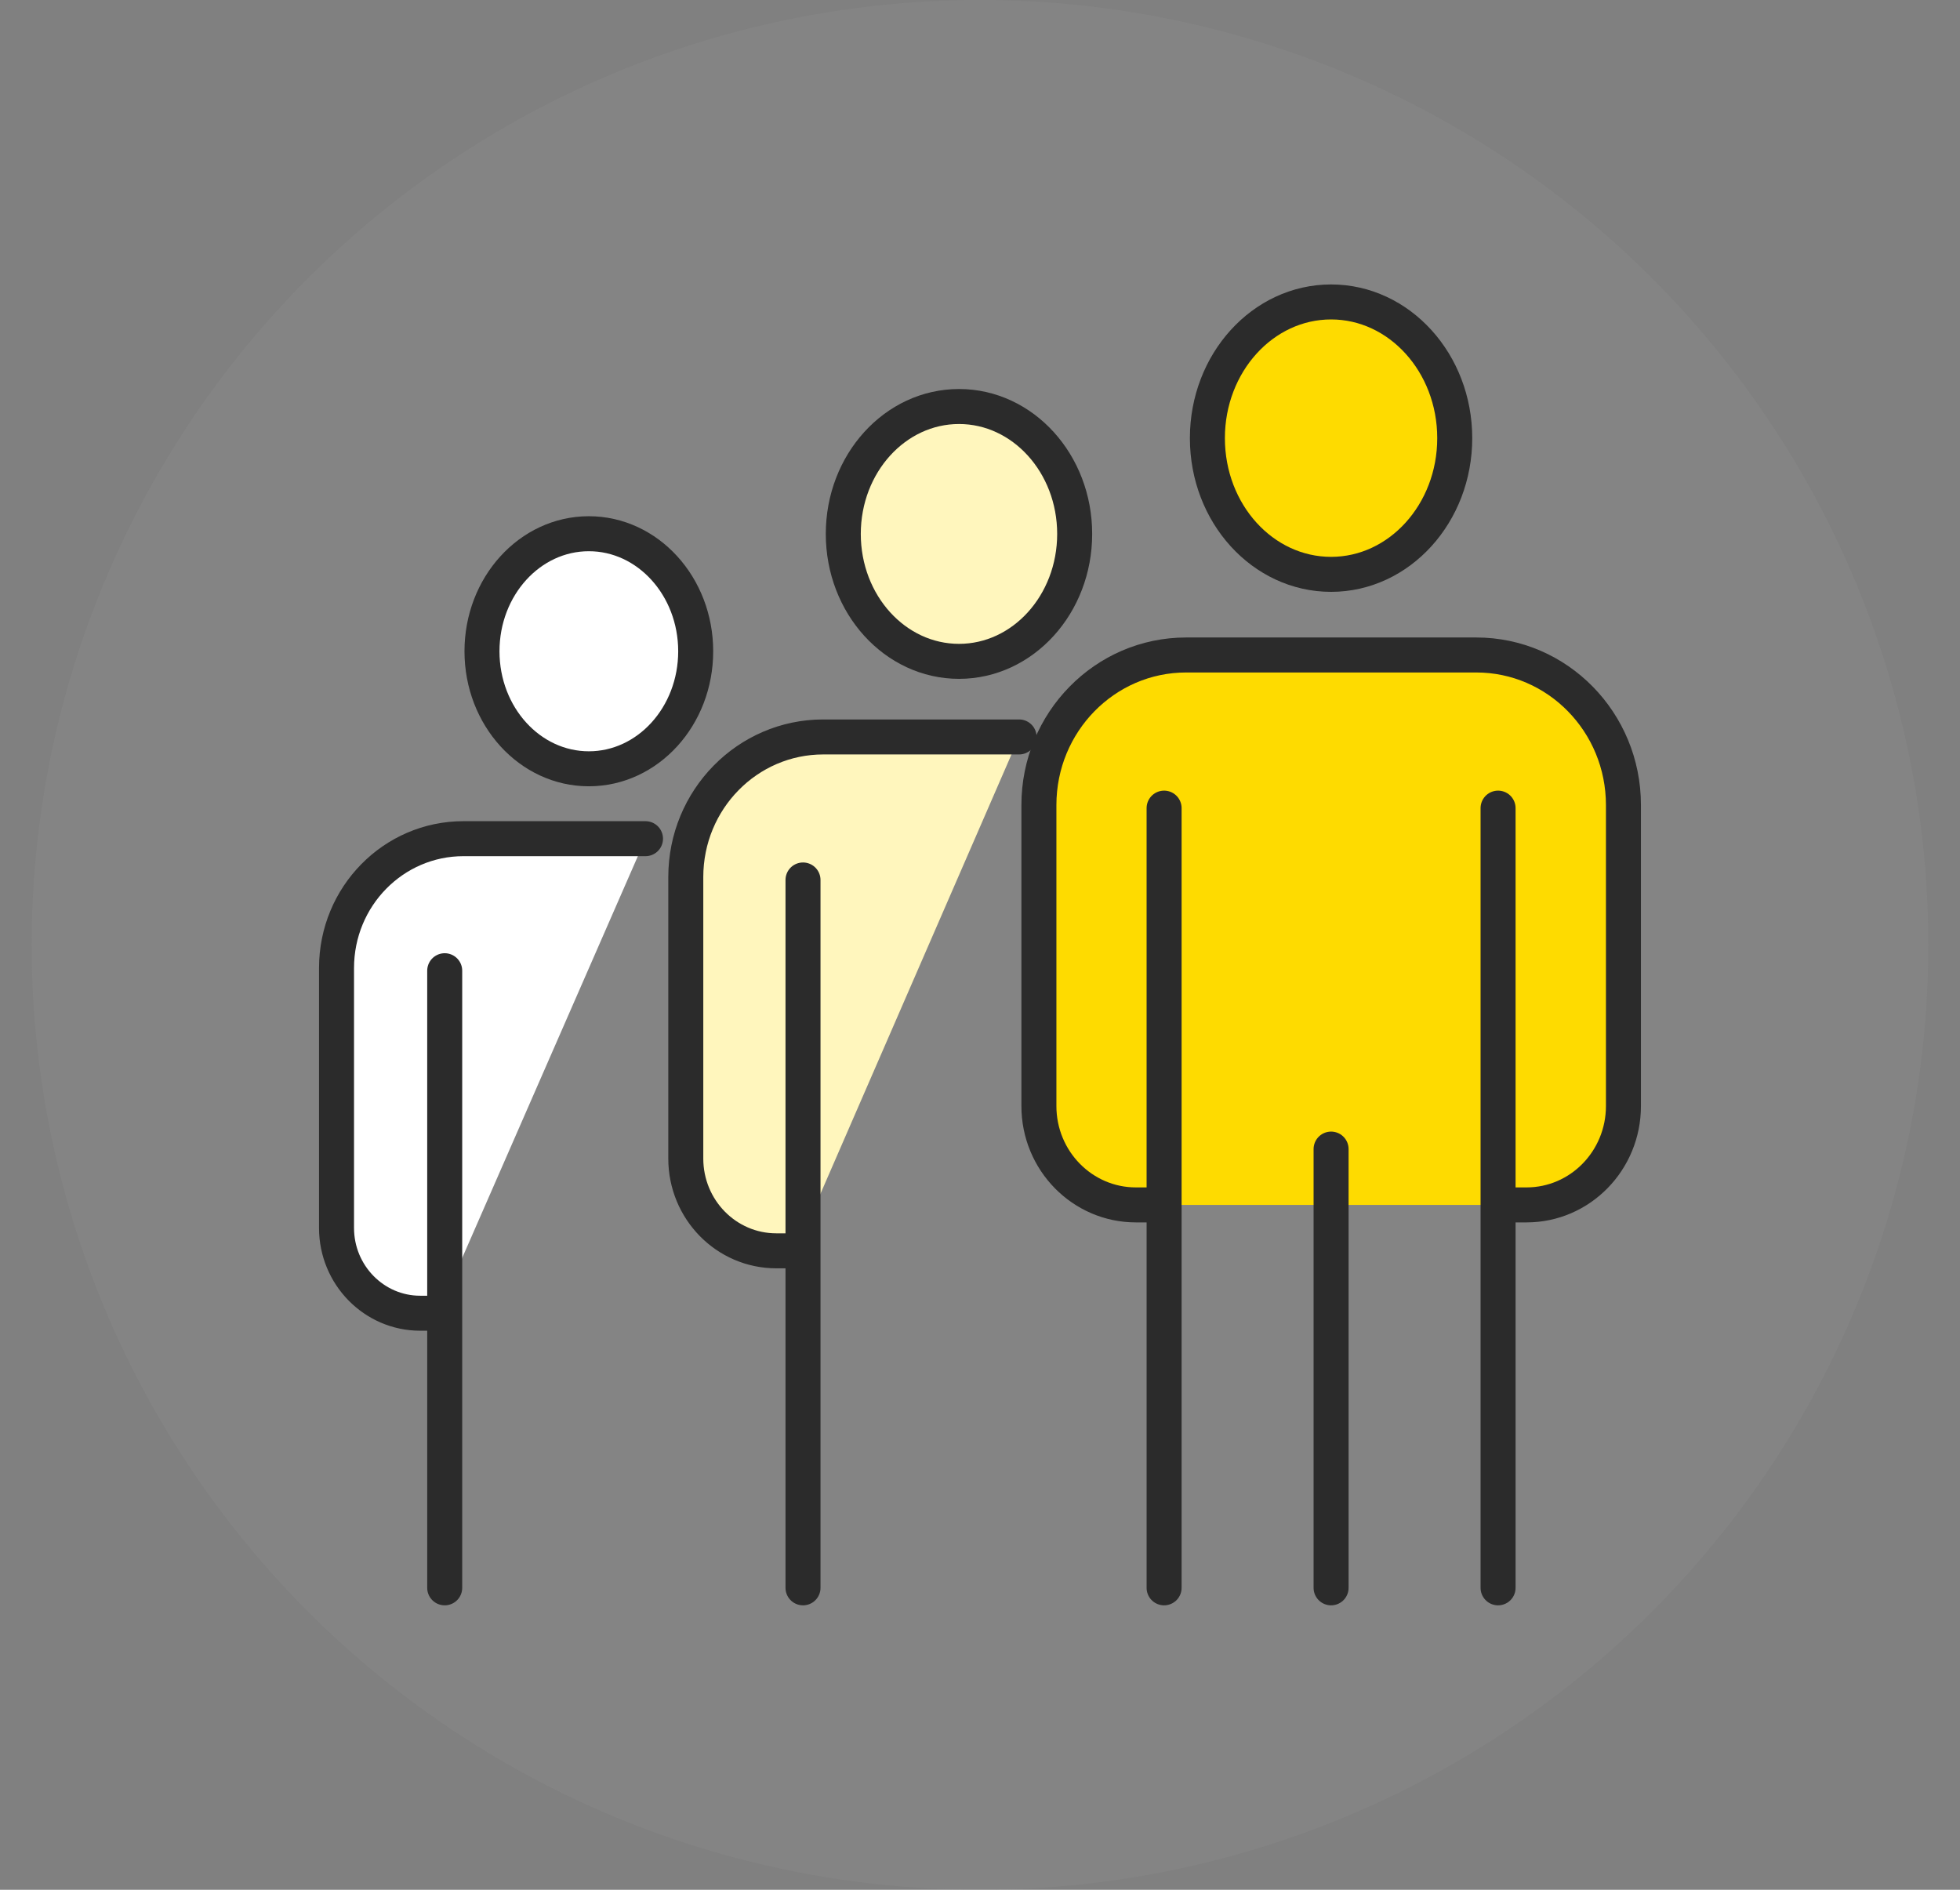
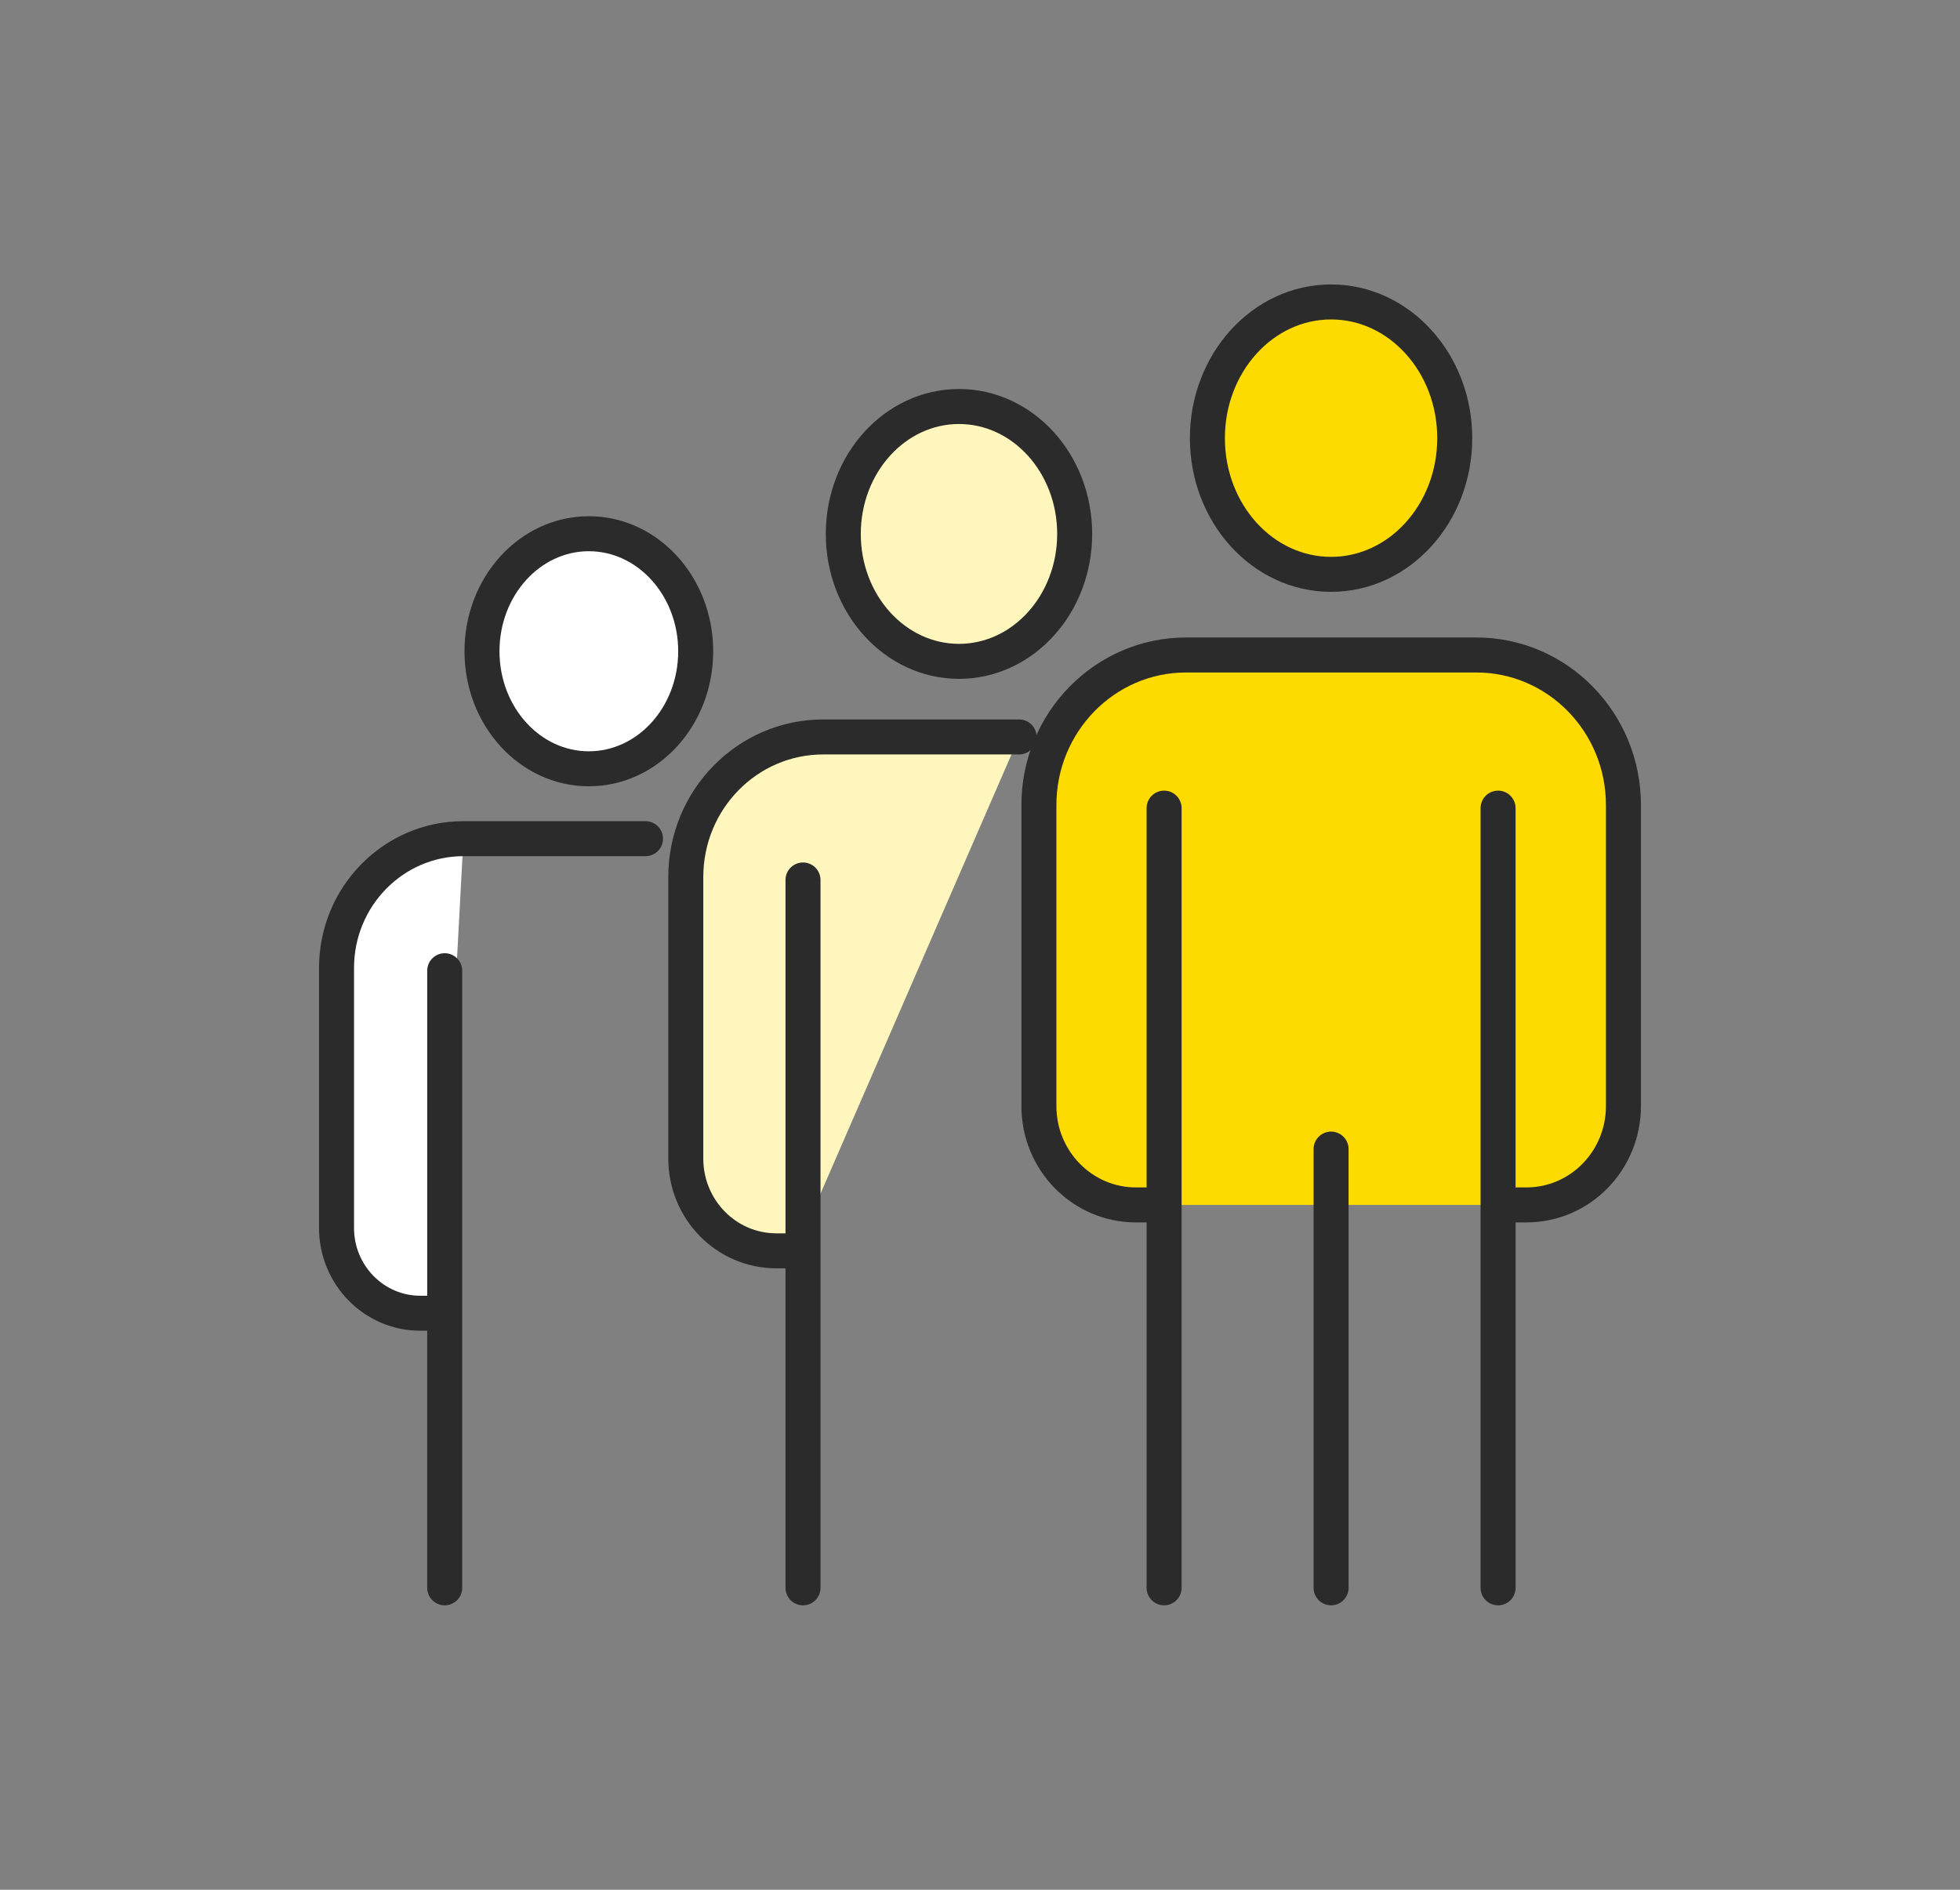
<svg xmlns="http://www.w3.org/2000/svg" width="56" height="54" viewBox="0 0 56 54" fill="none">
  <rect x="0" y="0" width="56" height="54" fill="#808080" stroke="none" />
-   <ellipse opacity="0.2" cx="28" cy="27" rx="27.095" ry="27" fill="#999999" />
  <g clip-path="url(#clip0_3123_406)">
    <path d="M34.497 12.52C34.497 14.673 36.079 16.412 38.031 16.412C39.982 16.412 41.564 14.667 41.564 12.52C41.564 10.373 39.982 8.628 38.031 8.628C36.079 8.628 34.497 10.373 34.497 12.52Z" fill="#FEDB00" stroke="#2B2B2B" stroke-linecap="round" stroke-linejoin="round" />
    <path d="M33.045 34.43H32.454C30.927 34.43 29.683 33.168 29.683 31.605V23.004C29.683 20.637 31.567 18.716 33.888 18.716H42.18C44.501 18.716 46.384 20.637 46.384 23.004V31.605C46.384 33.162 45.147 34.43 43.614 34.43H42.845" fill="#FEDB00" />
    <path d="M33.045 34.43H32.454C30.927 34.43 29.683 33.168 29.683 31.605V23.004C29.683 20.637 31.567 18.716 33.888 18.716H42.18C44.501 18.716 46.384 20.637 46.384 23.004V31.605C46.384 33.162 45.147 34.43 43.614 34.43H42.845" stroke="#2B2B2B" stroke-linecap="round" stroke-linejoin="round" />
    <path d="M33.26 23.092V45.372" stroke="#2B2B2B" stroke-linecap="round" stroke-linejoin="round" />
    <path d="M42.802 23.092V45.372" stroke="#2B2B2B" stroke-linecap="round" stroke-linejoin="round" />
    <path d="M38.031 32.835V45.372" stroke="#2B2B2B" stroke-linecap="round" stroke-linejoin="round" />
    <path d="M27.4 18.898C29.225 18.898 30.705 17.268 30.705 15.257C30.705 13.246 29.225 11.616 27.4 11.616C25.574 11.616 24.094 13.246 24.094 15.257C24.094 17.268 25.574 18.898 27.4 18.898Z" fill="#FFF6BD" stroke="#2B2B2B" stroke-linecap="round" stroke-linejoin="round" />
    <path d="M22.733 35.742H22.18C20.751 35.742 19.594 34.562 19.594 33.105V25.063C19.594 22.847 21.355 21.058 23.521 21.058H29.117" fill="#FFF6BD" />
    <path d="M22.733 35.742H22.18C20.751 35.742 19.594 34.562 19.594 33.105V25.063C19.594 22.847 21.355 21.058 23.521 21.058H29.117" stroke="#2B2B2B" stroke-linecap="round" stroke-linejoin="round" />
    <path d="M22.943 25.145V45.372" stroke="#2B2B2B" stroke-linecap="round" stroke-linejoin="round" />
    <path d="M16.824 21.968C18.51 21.968 19.877 20.465 19.877 18.61C19.877 16.755 18.51 15.251 16.824 15.251C15.138 15.251 13.771 16.755 13.771 18.61C13.771 20.465 15.138 21.968 16.824 21.968Z" fill="white" stroke="#2B2B2B" stroke-linecap="round" stroke-linejoin="round" />
-     <path d="M12.515 37.525H12.004C10.687 37.525 9.615 36.432 9.615 35.089V27.662C9.615 25.616 11.241 23.965 13.241 23.965H18.443" fill="white" />
+     <path d="M12.515 37.525H12.004C10.687 37.525 9.615 36.432 9.615 35.089V27.662C9.615 25.616 11.241 23.965 13.241 23.965" fill="white" />
    <path d="M12.515 37.525H12.004C10.687 37.525 9.615 36.432 9.615 35.089V27.662C9.615 25.616 11.241 23.965 13.241 23.965H18.443" stroke="#2B2B2B" stroke-linecap="round" stroke-linejoin="round" />
    <path d="M12.706 27.738V45.372" stroke="#2B2B2B" stroke-linecap="round" stroke-linejoin="round" />
  </g>
  <defs>
    <clipPath id="clip0_3123_406">
      <rect width="38" height="38" fill="white" transform="translate(9 8)" />
    </clipPath>
  </defs>
</svg>